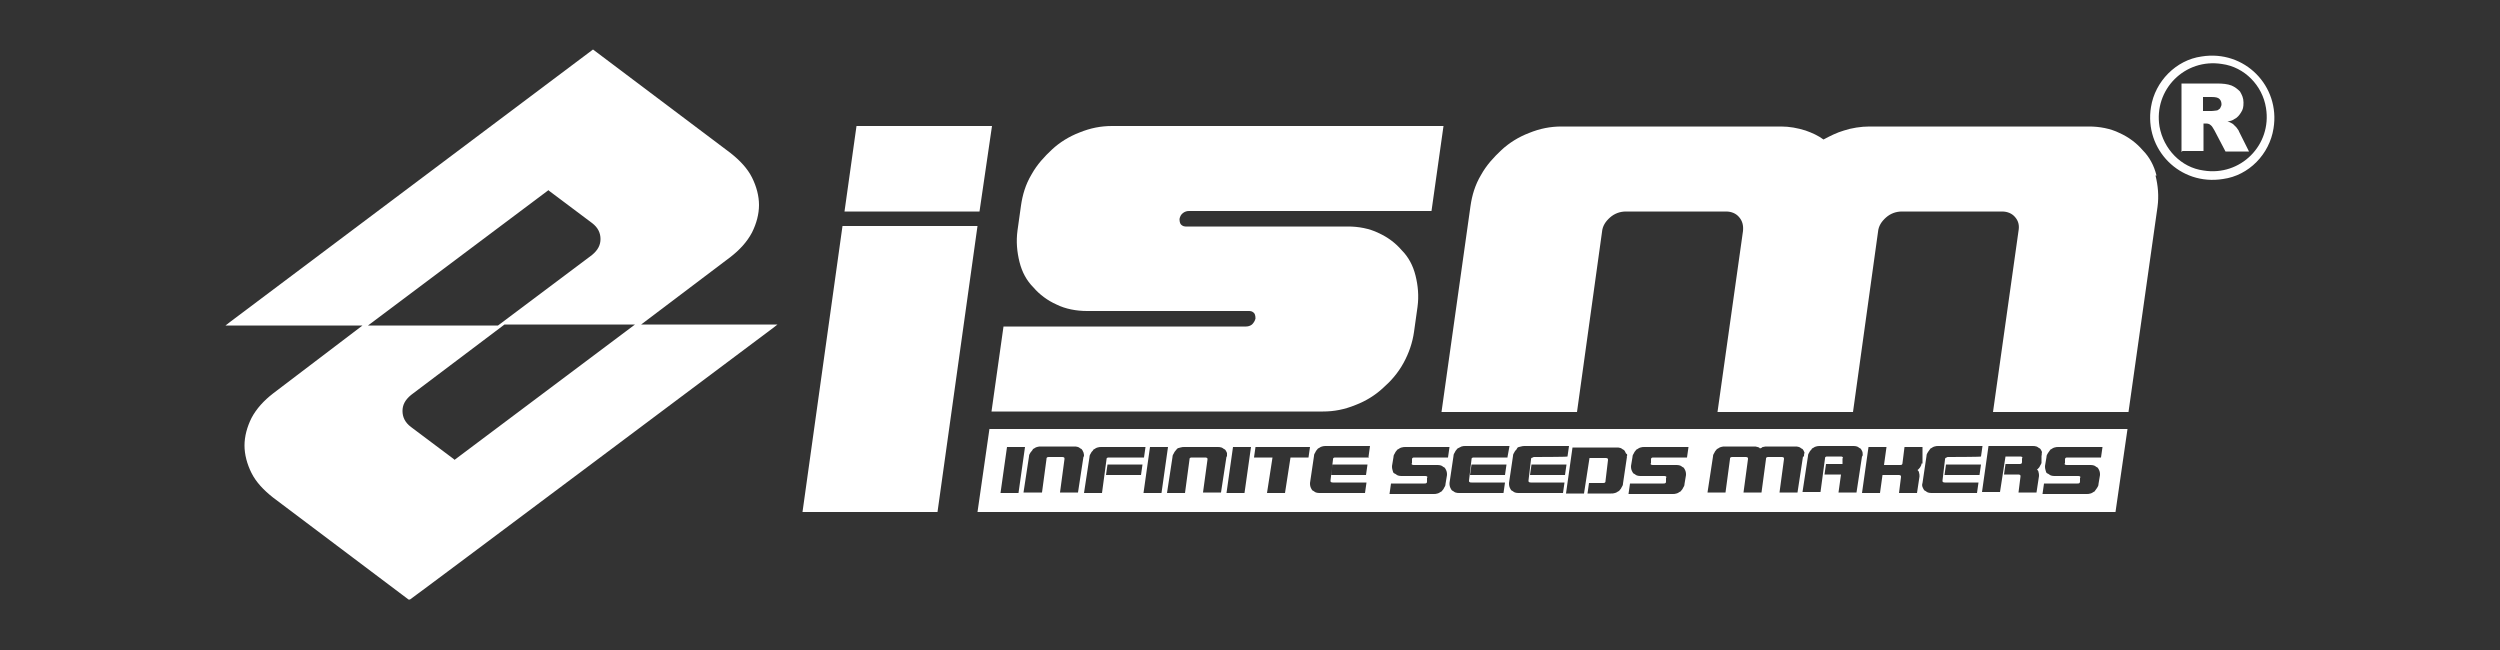
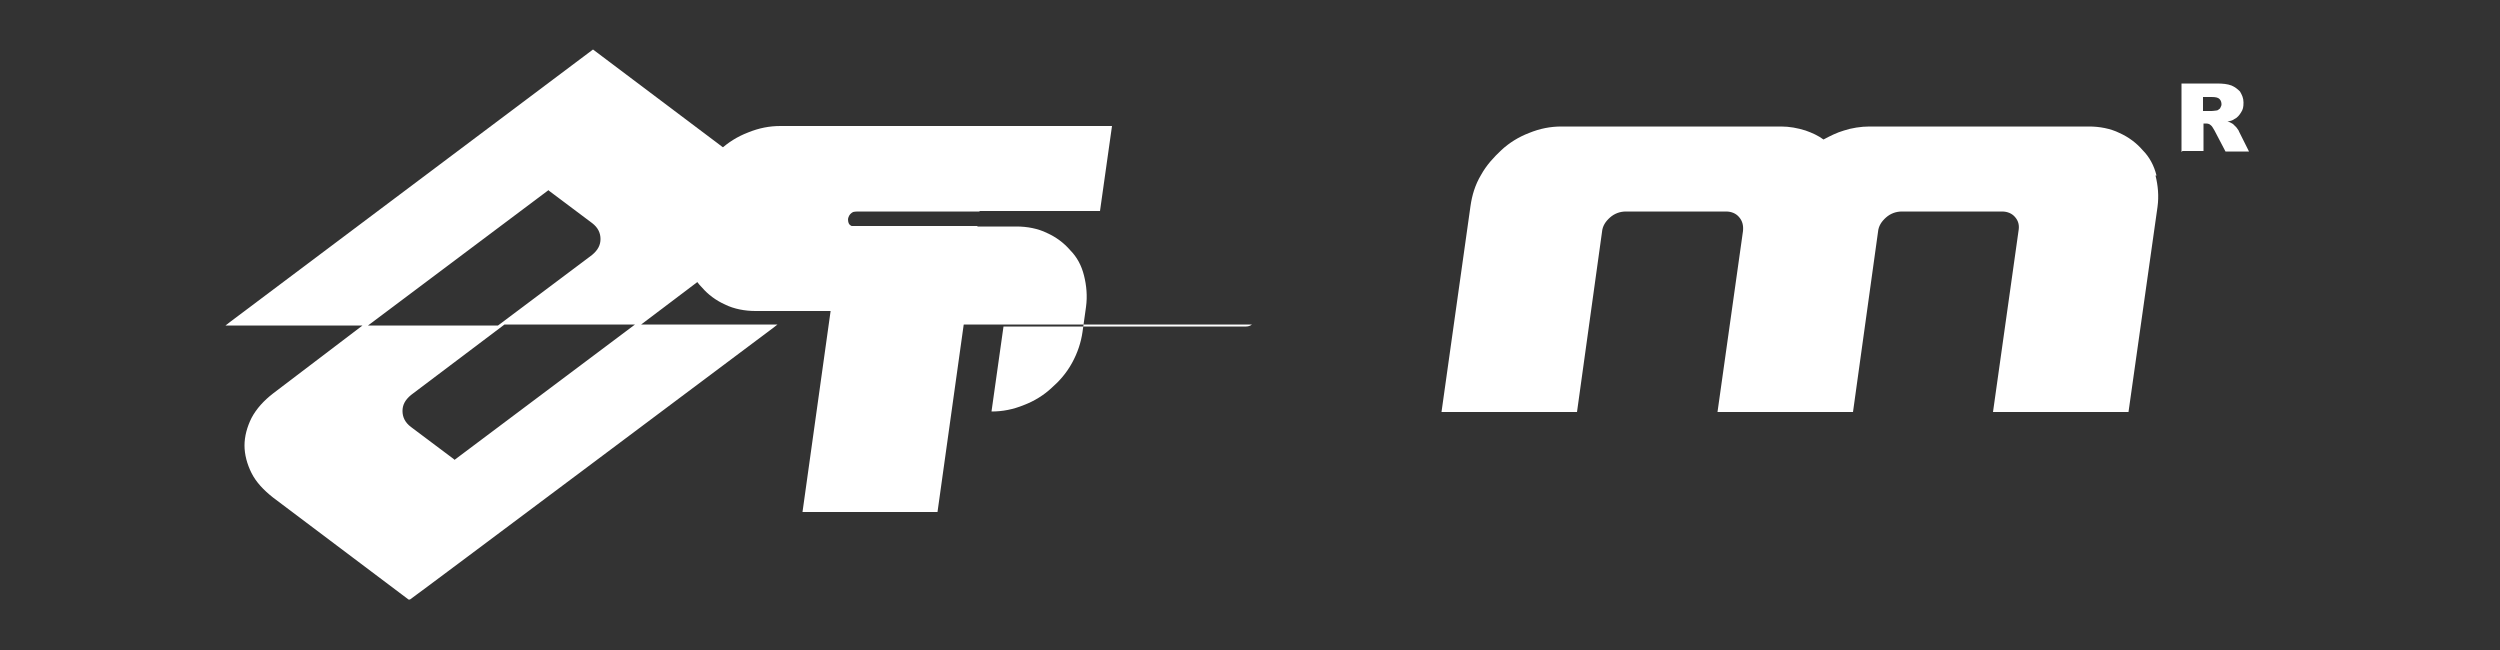
<svg xmlns="http://www.w3.org/2000/svg" id="_レイヤー_1" data-name="レイヤー_1" version="1.1" viewBox="0 0 500 130">
  <rect x="0" y="0" width="500" height="130" fill="#333333" stroke="none" />
  <defs>
    <style>
      .st0 {
        fill: #fff;
      }
    </style>
  </defs>
  <path class="st0" d="M128.1,65l18-13.6c1.8-1.4,3.3-3,4.3-4.9.9-1.8,1.4-3.7,1.4-5.5s-.5-3.7-1.4-5.5c-.9-1.8-2.4-3.4-4.3-4.9l-27.5-20.7-72.6,54.5-.9.7h27.4l-17.9,13.6c-1.8,1.4-3.3,3-4.3,4.9-.9,1.8-1.4,3.7-1.4,5.5s.5,3.7,1.4,5.5c.9,1.8,2.4,3.4,4.3,4.9l27.1,20.4h.3c0,.1,72.6-54.3,72.6-54.3l.9-.7h-27.4ZM91,92l-8.8-6.6c-1.2-.9-1.7-2-1.7-3.2s.5-2.2,1.7-3.2l18.7-14.1h26.1l-36,27ZM109.6,38l8.8,6.6c1.2.9,1.7,2,1.7,3.2s-.5,2.2-1.7,3.2l-18.8,14.1h-26l36-27Z" />
  <path class="st0" d="M436.3,30.4v-13.7h7c1.3,0,2.2.1,3,.4.7.3,1.2.7,1.7,1.2.4.7.7,1.3.7,2.2s-.1,1.4-.5,2c-.3.5-.8,1.1-1.3,1.3-.4.3-.8.4-1.4.5.5.1.9.4,1.1.5.1.1.4.4.7.7.3.4.5.7.5.8l2,4h-4.7l-2.2-4.2c-.3-.5-.5-.9-.8-1.1-.3-.3-.7-.3-1.1-.3h-.3v5.5h-4.2ZM440.5,22.2h1.7c.1,0,.5,0,1.1-.1.3,0,.5-.3.7-.4.1-.3.3-.5.3-.8,0-.4-.1-.8-.4-1.1-.3-.3-.8-.4-1.6-.4h-1.7v2.8h0Z" />
-   <path class="st0" d="M444.6,35.8c-8.6,1.4-15.8-5.9-14.4-14.4.8-5.1,5-9.4,10.1-10.1,8.6-1.4,15.8,5.9,14.4,14.4-.8,5.1-4.9,9.4-10.1,10.1ZM444.4,12.8c-7.4-1.2-13.7,5.1-12.5,12.5.8,4.5,4.3,8.2,8.8,8.8,7.4,1.2,13.7-5.1,12.5-12.5-.7-4.5-4.3-8.2-8.8-8.8Z" />
  <polygon class="st0" points="198.4 25.2 171.3 25.2 168.9 42.3 195.9 42.3 198.4 25.2" />
  <polygon class="st0" points="168.5 45.2 160.5 102.4 187.5 102.4 195.5 45.2 168.5 45.2" />
-   <path class="st0" d="M250.4,64.9c-.4.3-.8.4-1.2.4h-48.5l-2.4,17h66.3c2.2,0,4.3-.4,6.5-1.3,2.1-.8,4-2,5.5-3.4,1.6-1.4,3-3,4.1-5s1.8-4.1,2.1-6.2l.7-5c.3-2.2.1-4.3-.4-6.3-.5-2-1.4-3.7-2.8-5.1-1.2-1.4-2.8-2.6-4.6-3.4-1.8-.9-4-1.3-6.1-1.3h-32.5c-.5,0-.8-.3-.9-.4h0c-.1-.1-.3-.4-.3-1.1.1-.5.3-.9.7-1.2s.8-.4,1.2-.4h48.5l2.4-17h-66.3c-2.2,0-4.3.4-6.5,1.3-2.1.8-4,2-5.5,3.4s-3,3-4.1,5c-1.2,2-1.8,4.1-2.1,6.2l-.7,5c-.3,2.2-.1,4.3.4,6.3s1.4,3.7,2.8,5.1c1.2,1.4,2.8,2.6,4.6,3.4,1.8.9,4,1.3,6.1,1.3h32.5c.5,0,.8.3.9.4.1.1.3.4.3,1.1-.1.4-.3.8-.7,1.2Z" />
+   <path class="st0" d="M250.4,64.9c-.4.3-.8.4-1.2.4h-48.5l-2.4,17c2.2,0,4.3-.4,6.5-1.3,2.1-.8,4-2,5.5-3.4,1.6-1.4,3-3,4.1-5s1.8-4.1,2.1-6.2l.7-5c.3-2.2.1-4.3-.4-6.3-.5-2-1.4-3.7-2.8-5.1-1.2-1.4-2.8-2.6-4.6-3.4-1.8-.9-4-1.3-6.1-1.3h-32.5c-.5,0-.8-.3-.9-.4h0c-.1-.1-.3-.4-.3-1.1.1-.5.3-.9.7-1.2s.8-.4,1.2-.4h48.5l2.4-17h-66.3c-2.2,0-4.3.4-6.5,1.3-2.1.8-4,2-5.5,3.4s-3,3-4.1,5c-1.2,2-1.8,4.1-2.1,6.2l-.7,5c-.3,2.2-.1,4.3.4,6.3s1.4,3.7,2.8,5.1c1.2,1.4,2.8,2.6,4.6,3.4,1.8.9,4,1.3,6.1,1.3h32.5c.5,0,.8.3.9.4.1.1.3.4.3,1.1-.1.4-.3.8-.7,1.2Z" />
  <path class="st0" d="M431.3,35.1c-.5-2-1.4-3.7-2.8-5.1-1.2-1.4-2.8-2.6-4.6-3.4-1.8-.9-4-1.3-6.1-1.3h-43.9c-1.7,0-3.6.3-5.1.8-1.4.4-2.8,1.1-4.1,1.8-1.1-.8-2.2-1.3-3.6-1.8-1.6-.5-3.2-.8-4.9-.8h-43.9c-2.2,0-4.3.4-6.5,1.3-2.1.8-4,2-5.5,3.4s-3,3-4.1,5c-1.2,2-1.8,4.1-2.1,6.2l-5.8,41.2h27.1l5-36c.1-1.2.7-2.1,1.6-2.9.9-.8,2-1.2,3.2-1.2h20c1.1,0,2,.4,2.6,1.1.7.8.9,1.7.8,2.8l-5.1,36.2h27.1l5-36c.1-1.2.7-2.1,1.6-2.9.9-.8,2-1.2,3.2-1.2h20c1.1,0,2,.4,2.6,1.1.7.8.9,1.7.7,2.8l-5.1,36.2h27.1l5.8-41c.3-2.2.1-4.3-.4-6.3Z" />
-   <path class="st0" d="M197.9,85.7l-2.4,16.7h227.6l2.4-16.6h-227.6ZM200.1,98.6l1.3-9.2h3.6l-1.3,9.2h-3.6ZM216.7,91.3l-1.1,7.2h-3.6l.9-6.7c0-.1,0-.3-.1-.3-.1-.1-.3-.1-.4-.1h-2.6c-.1,0-.3,0-.4.1s-.1.1-.1.3l-.9,6.7h-3.7l1.1-7.2c0-.3.1-.5.3-.8s.4-.4.5-.7c.3-.1.4-.3.8-.4.3-.1.5-.1.8-.1h6.6c.3,0,.5,0,.8.1.3.1.4.3.7.4.1.1.3.4.4.7.1.3.1.5.1.8ZM228.2,95h-7l.3-2.1h7l-.3,2.1ZM221.8,91.5c-.1,0-.3,0-.4.1s-.1.1-.1.3l-.9,6.7h-3.6l1.1-7.2c0-.3.1-.5.3-.8.1-.3.4-.4.5-.7.3-.1.4-.3.8-.4.3-.1.5-.1.8-.1h8.8l-.3,2.1c-.1,0-7,0-7,0ZM228.7,98.6l1.3-9.2h3.6l-1.3,9.2h-3.6ZM245.3,91.3l-1.1,7.2h-3.6l.9-6.6c0-.1,0-.3-.1-.3-.1-.1-.3-.1-.4-.1h-2.6c-.1,0-.3,0-.4.1s-.1.1-.1.3l-.9,6.7h-3.6l1.1-7.2c0-.3.1-.5.3-.8.1-.3.3-.4.5-.7s.4-.3.8-.4c.3-.1.5-.1.8-.1h6.6c.3,0,.5,0,.8.1.3.1.4.3.7.4.1.1.3.4.4.7v.7ZM248.9,98.6h-3.6l1.3-9.2h3.6l-1.3,9.2ZM261.8,91.5h-3.7l-1.1,7.1h-3.6l1.1-7.1h-3.7l.3-2.1h10.9l-.3,2.1ZM273.2,95h-7l.3-2.1h7l-.3,2.1ZM273.8,91.5h-6.7c-.1,0-.3,0-.4.1s-.1.1-.1.3l-.5,4.2c0,.1,0,.3.1.3.1.1.3.1.4.1h6.7l-.3,2.1h-9c-.3,0-.5,0-.8-.1-.3-.1-.4-.3-.7-.4-.1-.1-.3-.4-.4-.7s-.1-.5-.1-.8l.8-5.4c0-.3.1-.5.3-.8.1-.3.3-.4.5-.7.3-.1.4-.3.8-.4.3-.1.5-.1.8-.1h8.8l-.3,2.2ZM289.6,91.5h-6.7c-.1,0-.3,0-.4.1s-.1.1-.1.3v.7c-.1.1-.1.3,0,.3.1.1.3.1.4.1h4.6c.3,0,.5,0,.8.1.3.1.4.3.7.4.1.1.3.4.4.7s.1.5.1.8l-.3,1.8c0,.3-.1.5-.3.8-.1.3-.3.4-.5.7-.3.1-.4.3-.8.4-.3.1-.5.1-.8.1h-8.8l.3-2.1h6.7c.1,0,.3,0,.4-.1s.1-.1.1-.3v-.7c.1-.1.1-.3,0-.3-.1-.1-.3-.1-.4-.1h-4.6c-.3,0-.5,0-.8-.1-.3-.1-.4-.3-.7-.4s-.3-.4-.4-.7-.1-.5-.1-.8l.3-1.8c0-.3.1-.5.3-.8.1-.3.3-.4.5-.7.3-.1.4-.3.8-.4s.5-.1.8-.1h8.8l-.3,2.1ZM301,95h-7l.3-2.1h7l-.3,2.1ZM301.5,91.5h-6.7c-.1,0-.3,0-.4.1s-.1.1-.1.3l-.5,4.2c0,.1,0,.3.1.3.1.1.3.1.4.1h6.7l-.3,2.1h-8.8c-.3,0-.5,0-.8-.1-.3-.1-.4-.3-.7-.4-.1-.1-.3-.4-.4-.7s-.1-.5-.1-.8l.8-5.4c0-.3.1-.5.3-.8.1-.3.3-.4.5-.7l.8-.4c.3-.1.5-.1.8-.1h8.8l-.4,2.2ZM313,95h-7l.3-2.1h7l-.3,2.1ZM306.7,91.5c-.1,0-.3,0-.4.1s-.1.1-.1.3l-.5,4.2c0,.1,0,.3.1.3.1.1.3.1.4.1h6.7l-.3,2.1h-8.8c-.3,0-.5,0-.8-.1-.3-.1-.4-.3-.7-.4-.1-.1-.3-.4-.4-.7s-.1-.5-.1-.8l.8-5.4c0-.3.1-.5.3-.8.1-.3.4-.4.5-.7s.4-.3.8-.4c.3-.1.5-.1.8-.1h8.8l-.3,2.1c0,.1-6.9.1-6.9.1ZM325.4,91.3l-.8,5.4c0,.3-.1.5-.3.8-.1.3-.3.4-.5.7-.3.1-.4.3-.8.4-.3.1-.5.1-.8.1h-4.7l.3-2.1h2.8c.1,0,.3,0,.4-.1s.1-.1.1-.3l.5-4.2c0-.1,0-.3-.1-.3-.1-.1-.3-.1-.4-.1h-3.2l-1.1,7.1h-3.6l1.3-9.2h8.8c.3,0,.5,0,.8.1.3.1.4.3.7.4.1.1.3.4.4.7.3.1.3.4.1.7ZM337.4,91.5h-6.7c-.1,0-.3,0-.4.1s-.1.1-.1.3v.7c-.1.1-.1.3,0,.3.1.1.3.1.4.1h4.6c.3,0,.5,0,.8.1s.4.3.7.4c.1.1.3.4.4.7s.1.5.1.8l-.3,1.8c0,.3-.1.5-.3.8-.1.3-.3.4-.5.7-.3.1-.4.3-.8.4-.3.1-.5.1-.8.1h-8.8l.3-2.1h6.7c.1,0,.3,0,.4-.1s.1-.1.1-.3v-.7c.1-.1.1-.3,0-.3-.1-.1-.3-.1-.4-.1h-4.6c-.3,0-.5,0-.8-.1-.3-.1-.4-.3-.7-.4-.1-.1-.3-.4-.4-.7s-.1-.5-.1-.8l.3-1.8c0-.3.1-.5.3-.8.1-.3.3-.4.5-.7.3-.1.4-.3.8-.4.3-.1.5-.1.8-.1h8.8l-.3,2.1ZM360.6,91.3l-1.1,7.2h-3.6l.9-6.7c0-.1,0-.3-.1-.3-.1-.1-.3-.1-.4-.1h-2.6c-.1,0-.3,0-.4.1s-.1.1-.1.3l-.9,6.7h-3.6l.9-6.7c0-.1,0-.3-.1-.3-.1-.1-.3-.1-.4-.1h-2.6c-.1,0-.3,0-.4.1s-.1.1-.1.3l-.9,6.7h-3.6l1.1-7.2c0-.3.1-.5.3-.8.1-.3.3-.4.5-.7.3-.1.4-.3.8-.4.3-.1.5-.1.8-.1h5.8c.3,0,.4,0,.7.1.1,0,.4.1.5.3.1-.1.4-.1.5-.3.3,0,.4-.1.7-.1h5.8c.3,0,.5,0,.8.1.3.1.4.3.7.4.1.1.3.4.4.7-.1.3-.1.5-.1.8ZM372.4,91.3l-1.1,7.2h-3.6l.5-3.6h-3.3l.3-2.1h3.3v-1.1c.1-.1.1-.3,0-.3-.1-.1-.3-.1-.4-.1h-2.6c-.1,0-.3,0-.4.1s-.1.1-.1.3l-.9,6.7h-3.6l1.1-7.2c0-.3.1-.5.3-.8.1-.3.4-.4.5-.7.3-.1.4-.3.8-.4.3-.1.5-.1.8-.1h6.6c.3,0,.5,0,.8.1s.4.3.7.4c.1.1.3.4.4.7,0,.3.1.5,0,.8ZM384.3,92.7c0,.3-.1.5-.3.8-.1.1-.3.4-.5.5.1.1.3.3.3.5.1.3.1.5.1.8l-.5,3.3h-3.6l.4-3.2c0-.1,0-.3-.1-.3-.1-.1-.3-.1-.4-.1h-3.2l-.5,3.6h-3.6l1.3-9.2h3.6l-.5,3.6h3.2c.1,0,.3,0,.4-.1q.1-.1.1-.3l.4-3.2h3.6v3.3ZM395.9,95h-7l.3-2.1h7l-.3,2.1ZM389.5,91.5c-.1,0-.3,0-.4.1q-.1.1-.1.3l-.5,4.2c0,.1,0,.3.1.3.1.1.3.1.4.1h6.7l-.3,2.1h-9c-.3,0-.5,0-.8-.1s-.4-.3-.7-.4c-.1-.1-.3-.4-.4-.7-.1-.3-.1-.5,0-.8l.8-5.4c0-.3.1-.5.3-.8s.3-.4.5-.7c.3-.1.4-.3.8-.4.3-.1.5-.1.8-.1h8.8l-.3,2.1c0,.1-6.9.1-6.9.1ZM408.3,91.3v1.3c-.1.3-.3.5-.4.8-.1.1-.3.4-.5.5.1.1.3.3.3.5.1.3.1.5.1.8l-.5,3.3h-3.6l.4-3.2c0-.1,0-.3-.1-.3-.1-.1-.3-.1-.4-.1h-2.8l.3-2.1h2.8c.1,0,.3,0,.4-.1q.1-.1.1-.3v-.7c.1-.1.1-.3,0-.3-.1-.1-.3-.1-.4-.1h-2.9l-1.1,7.1h-3.6l1.3-9.2h8.8c.3,0,.5,0,.8.1s.4.3.7.4c.1.1.3.4.4.7-.1.3,0,.5-.1.8ZM420.2,91.5h-6.7c-.1,0-.3,0-.4.1q-.1.1-.1.3v.7c-.1.1-.1.3,0,.3.1.1.3.1.4.1h4.6c.3,0,.5,0,.8.1s.4.3.7.4c.1.1.3.4.4.7.1.3.1.5.1.8l-.3,1.8c0,.3-.1.5-.3.8s-.3.4-.5.7c-.3.1-.4.3-.8.4-.3.1-.5.1-.8.1h-8.8l.3-2.1h6.7c.1,0,.3,0,.4-.1q.1-.1.1-.3v-.7c.1-.1.1-.3,0-.3-.1-.1-.3-.1-.4-.1h-4.6c-.3,0-.5,0-.8-.1s-.4-.3-.7-.4-.3-.4-.4-.7c-.1-.3-.1-.5-.1-.8l.3-1.8c0-.3.1-.5.3-.8s.3-.4.5-.7c.3-.1.4-.3.8-.4.3-.1.5-.1.8-.1h8.8l-.3,2.1Z" />
</svg>